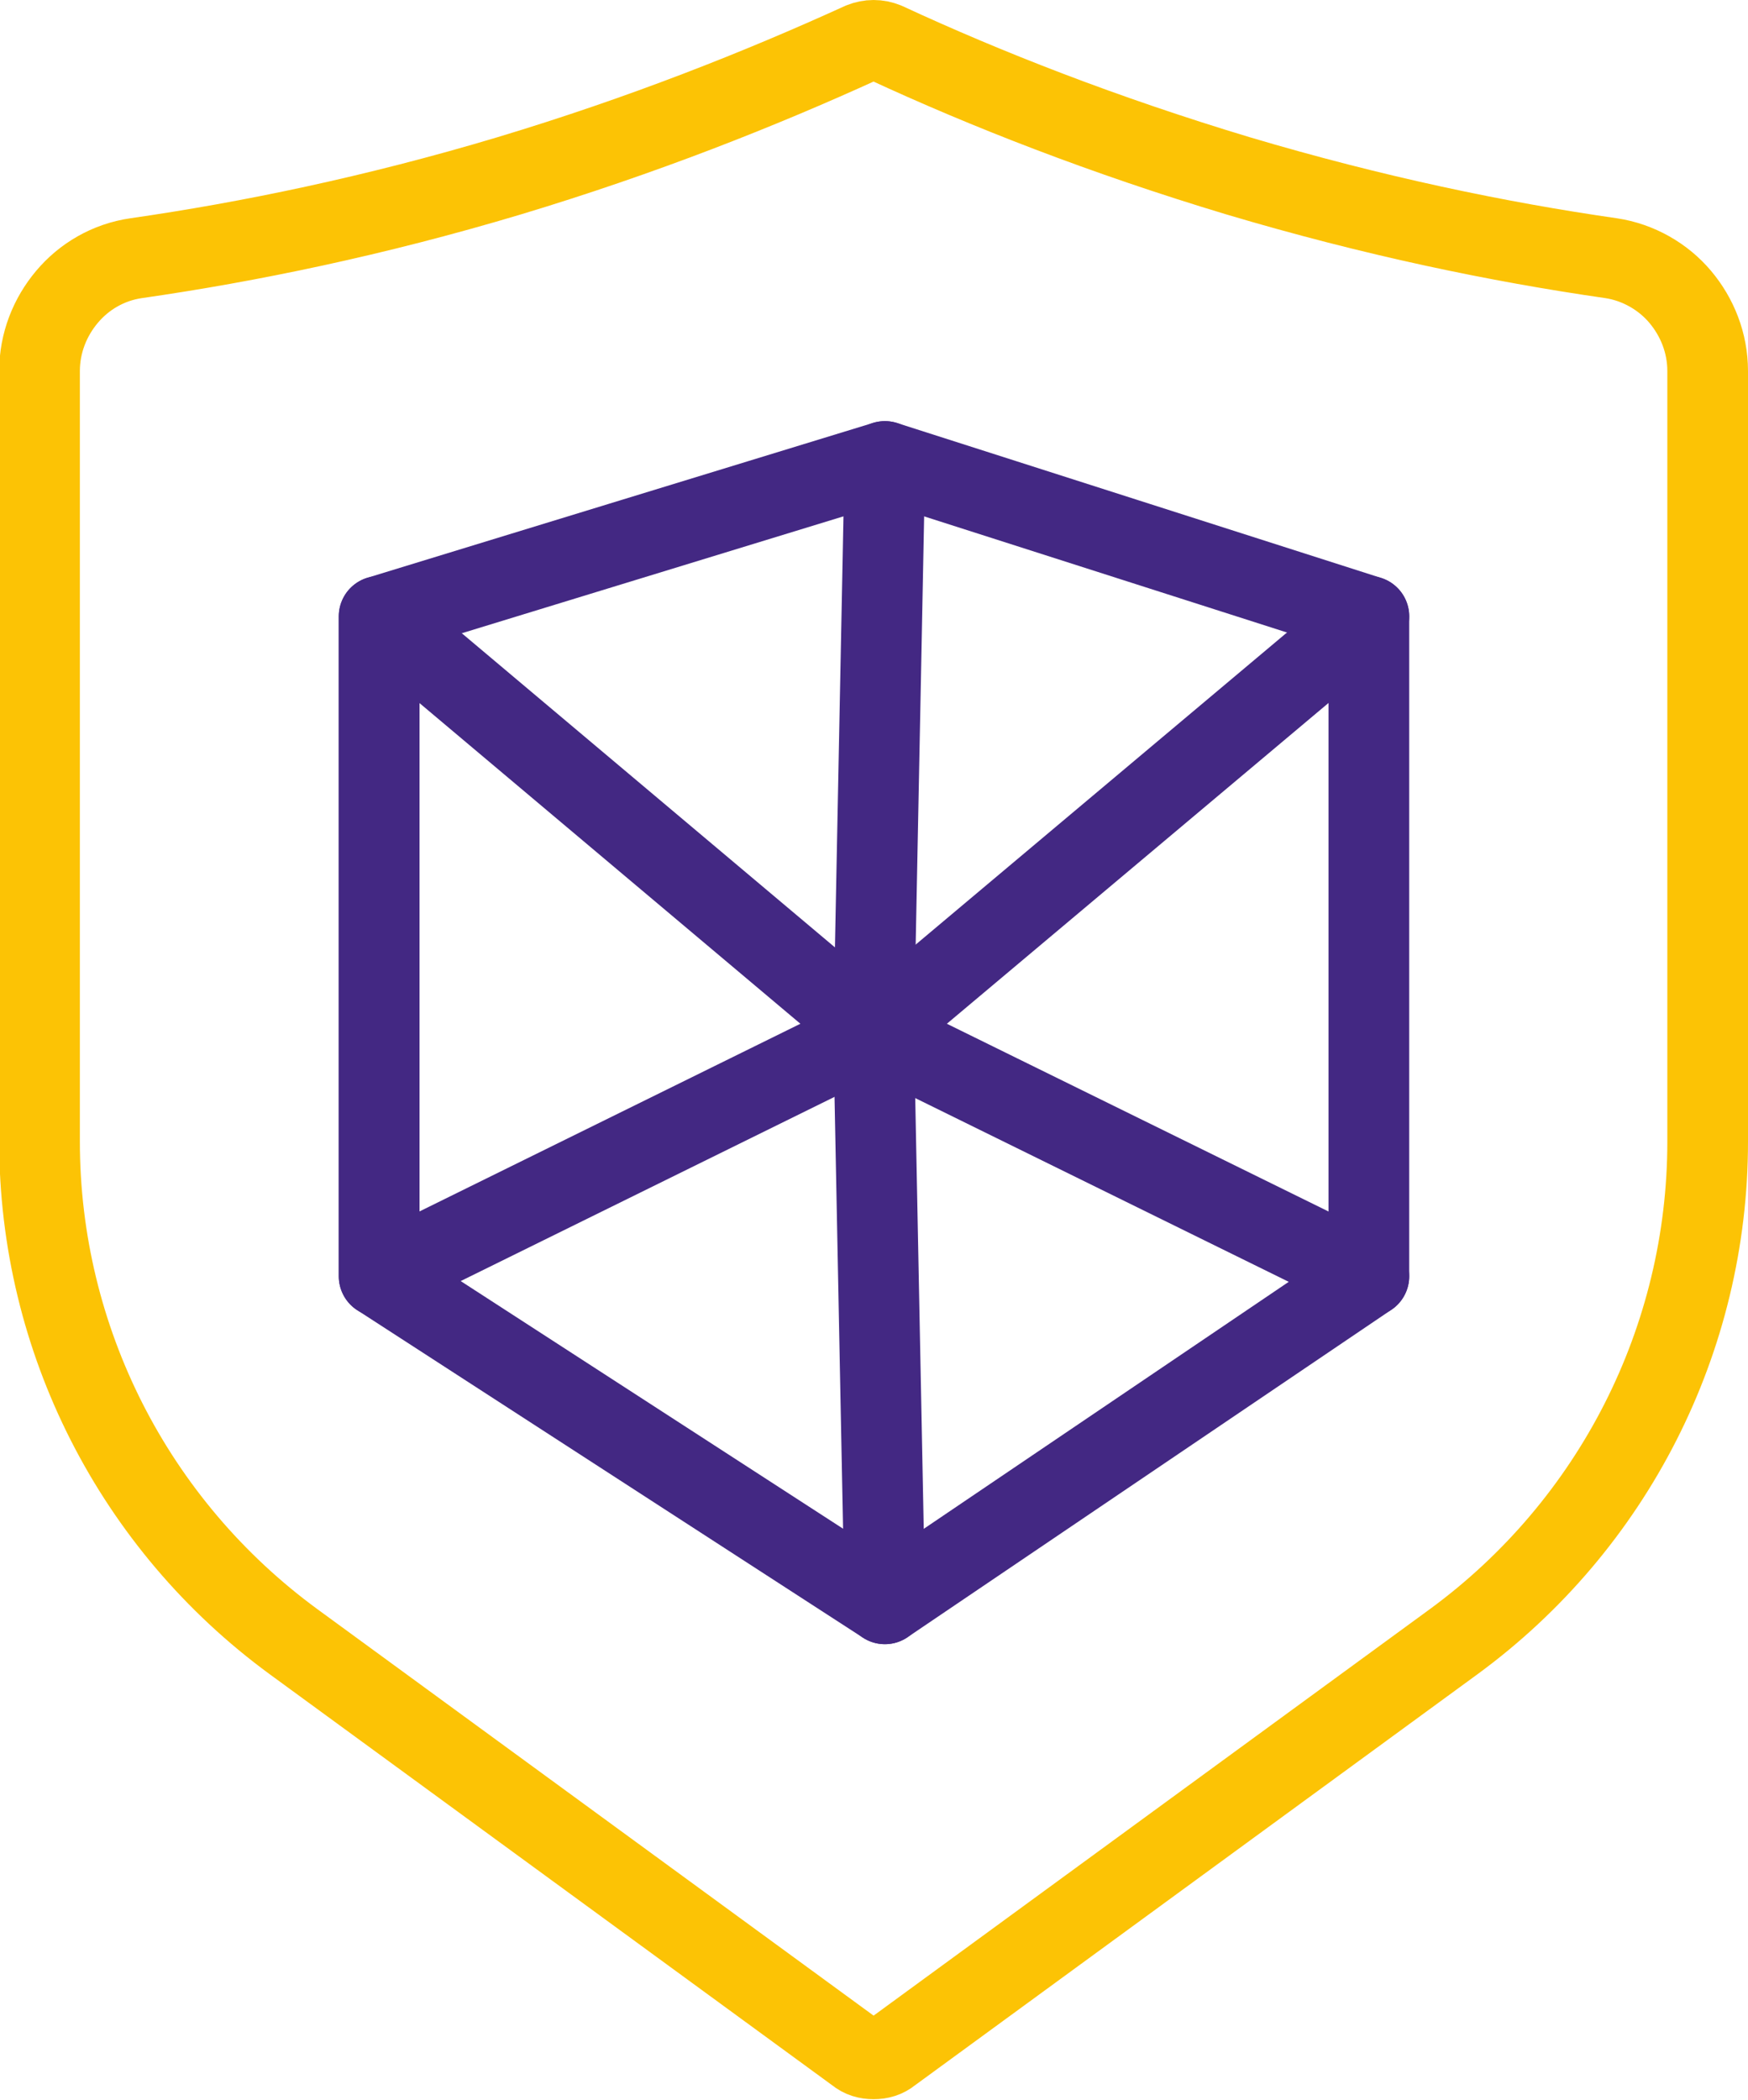
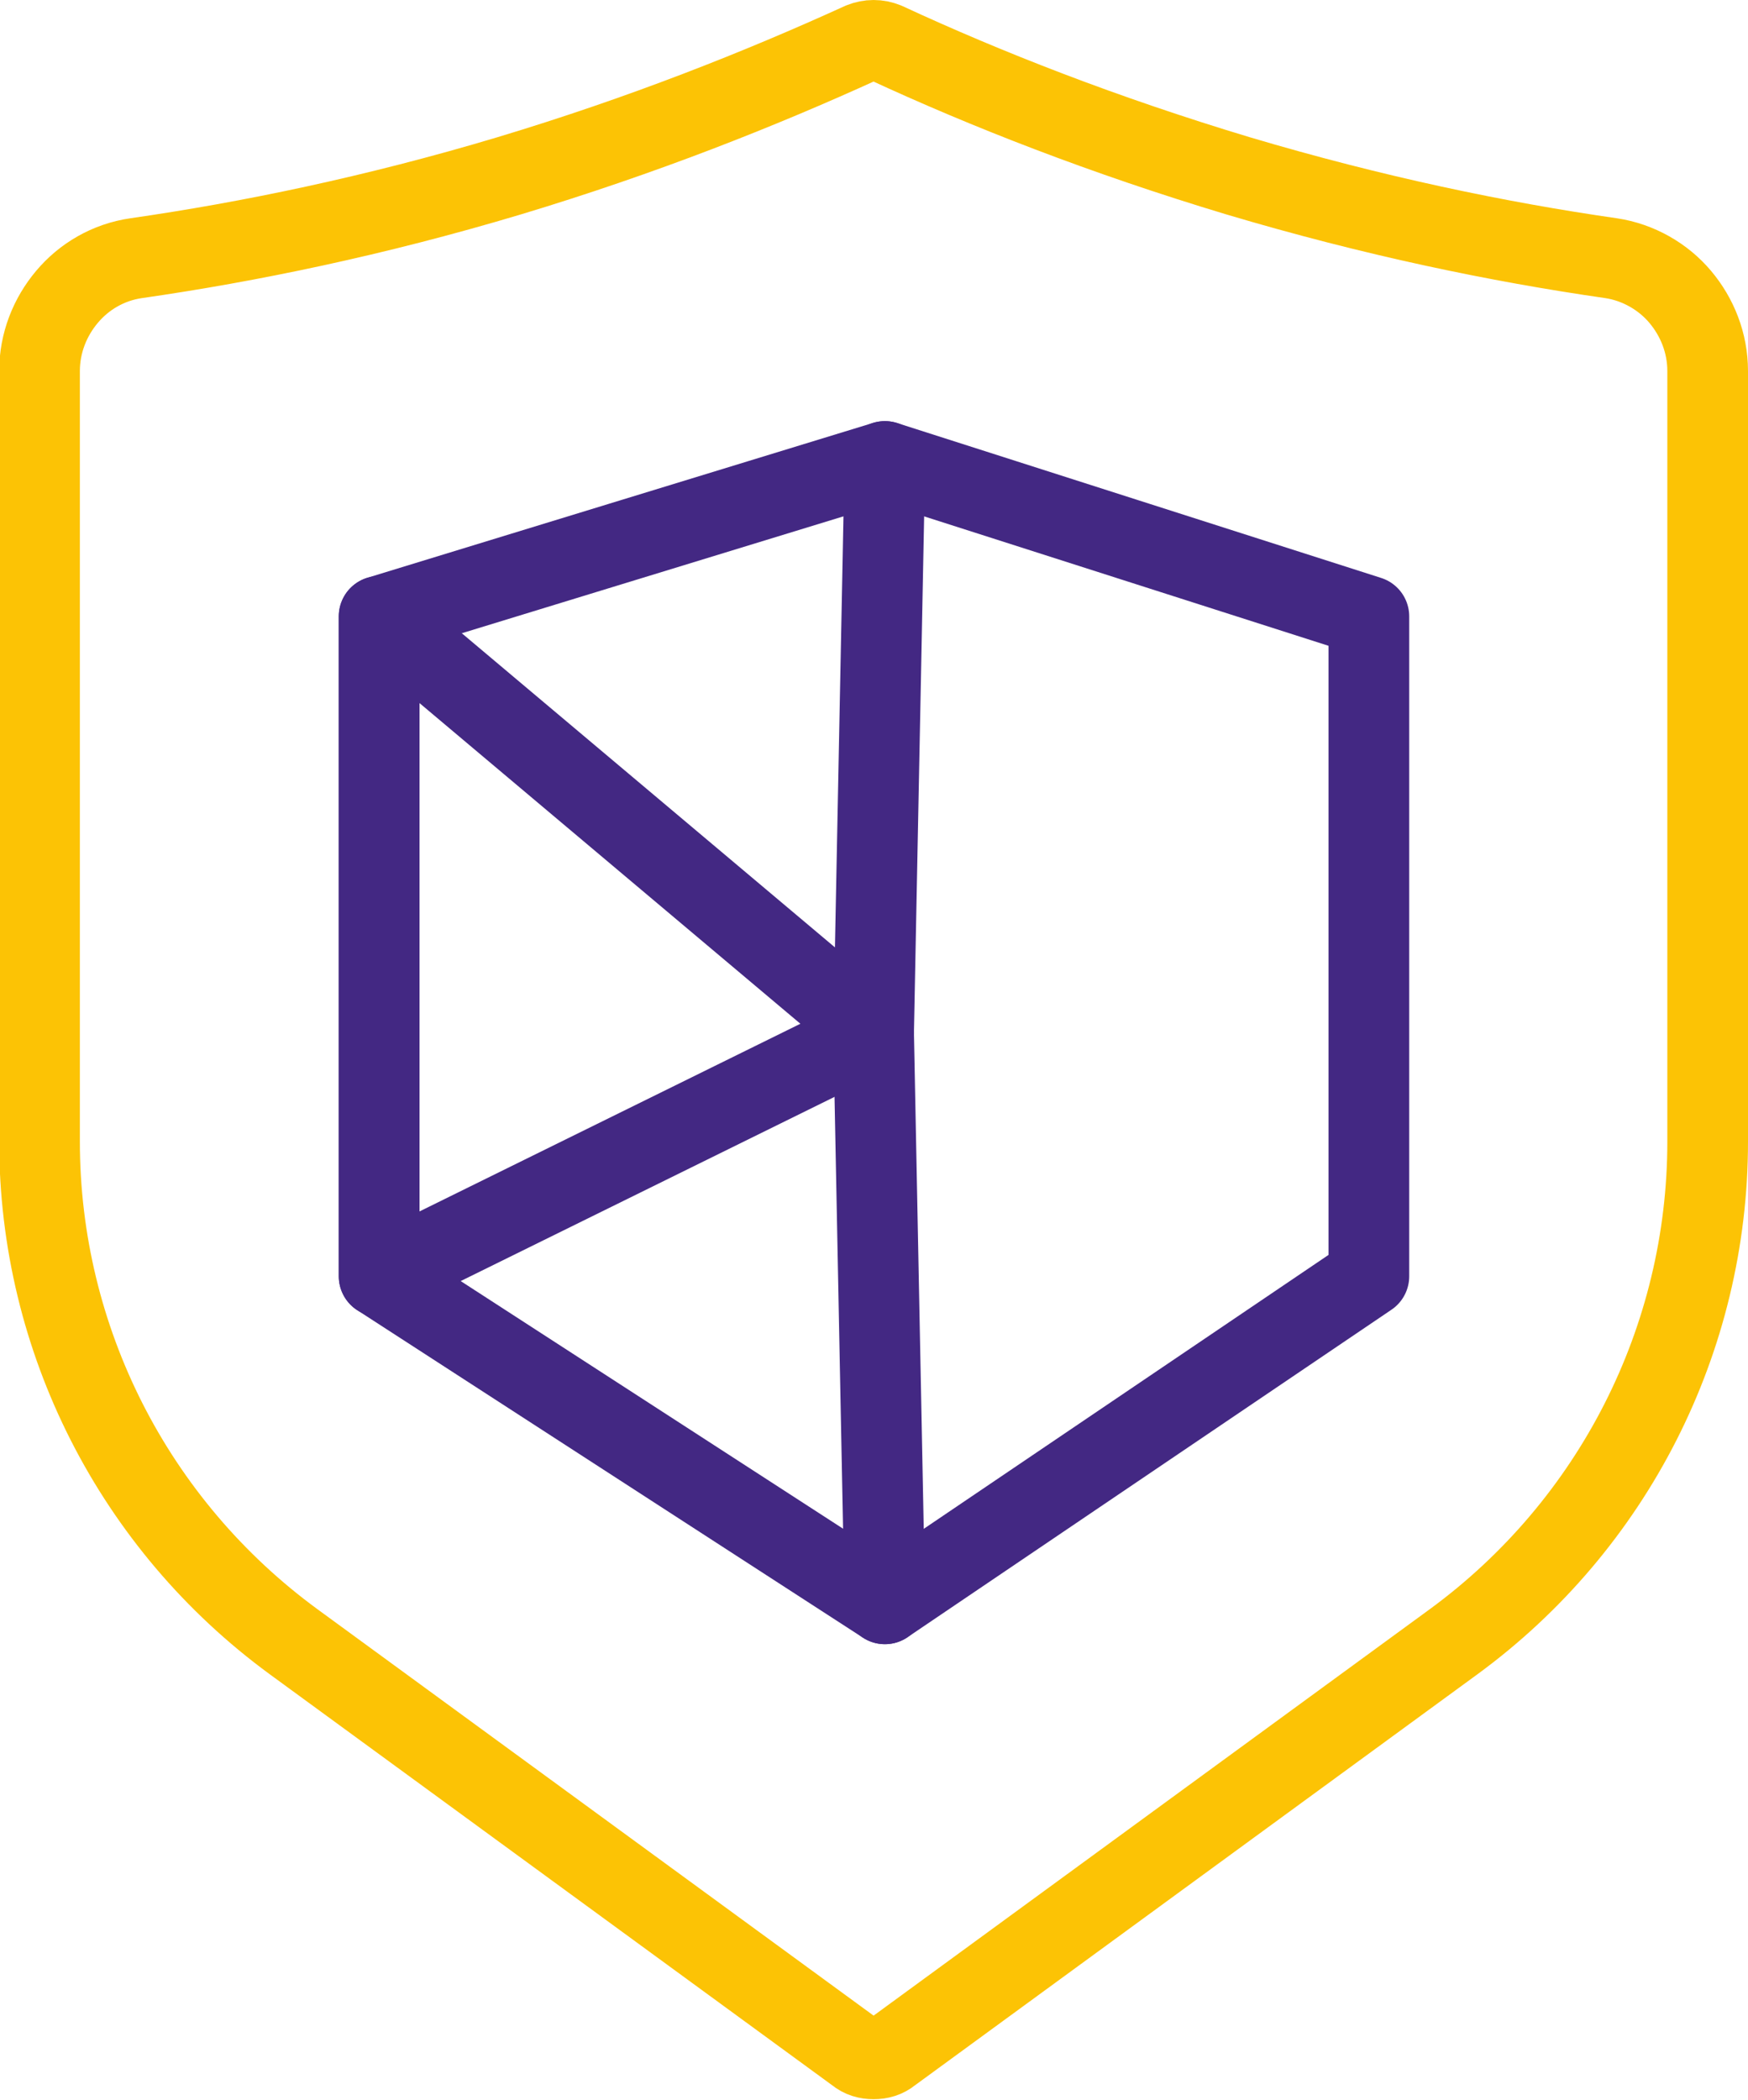
<svg xmlns="http://www.w3.org/2000/svg" id="Calque_2" viewBox="0 0 21.67 26.03">
  <defs>
    <style>.cls-1{stroke:#fcc305;}.cls-1,.cls-2{fill:none;stroke-linecap:round;stroke-linejoin:round;}.cls-2{stroke:#432883;}</style>
  </defs>
  <g id="Calque_1-2">
    <path class="cls-1" d="m20.83,3.68c-.21-.25-.52-.43-.86-.48-1.39-.2-2.94-.52-4.62-1.02-1.66-.5-3.12-1.07-4.37-1.65-.05-.02-.1-.03-.15-.03s-.1.01-.15.03c-1.25.57-2.71,1.15-4.37,1.65-1.67.5-3.23.82-4.62,1.02h0c-.35.05-.65.23-.86.48-.21.25-.34.57-.34.92v9.55c0,2.45,1.17,4.75,3.15,6.2l6.98,5.1c.06.05.13.07.21.07s.15-.02.21-.07l6.98-5.1c1.98-1.45,3.15-3.75,3.15-6.2V4.6c0-.35-.13-.67-.34-.92Z" />
    <polygon class="cls-2" points="10.97 5.72 4.7 7.64 4.7 15.82 10.97 19.88 16.97 15.82 16.97 7.64 10.97 5.72" />
    <polygon class="cls-2" points="10.83 12.8 4.7 15.82 4.7 7.64 10.83 12.8" />
-     <polyline class="cls-2" points="16.97 7.64 10.83 12.8 16.97 15.82" />
    <polyline class="cls-2" points="10.97 5.72 10.83 12.8 10.97 19.88" />
  </g>
</svg>